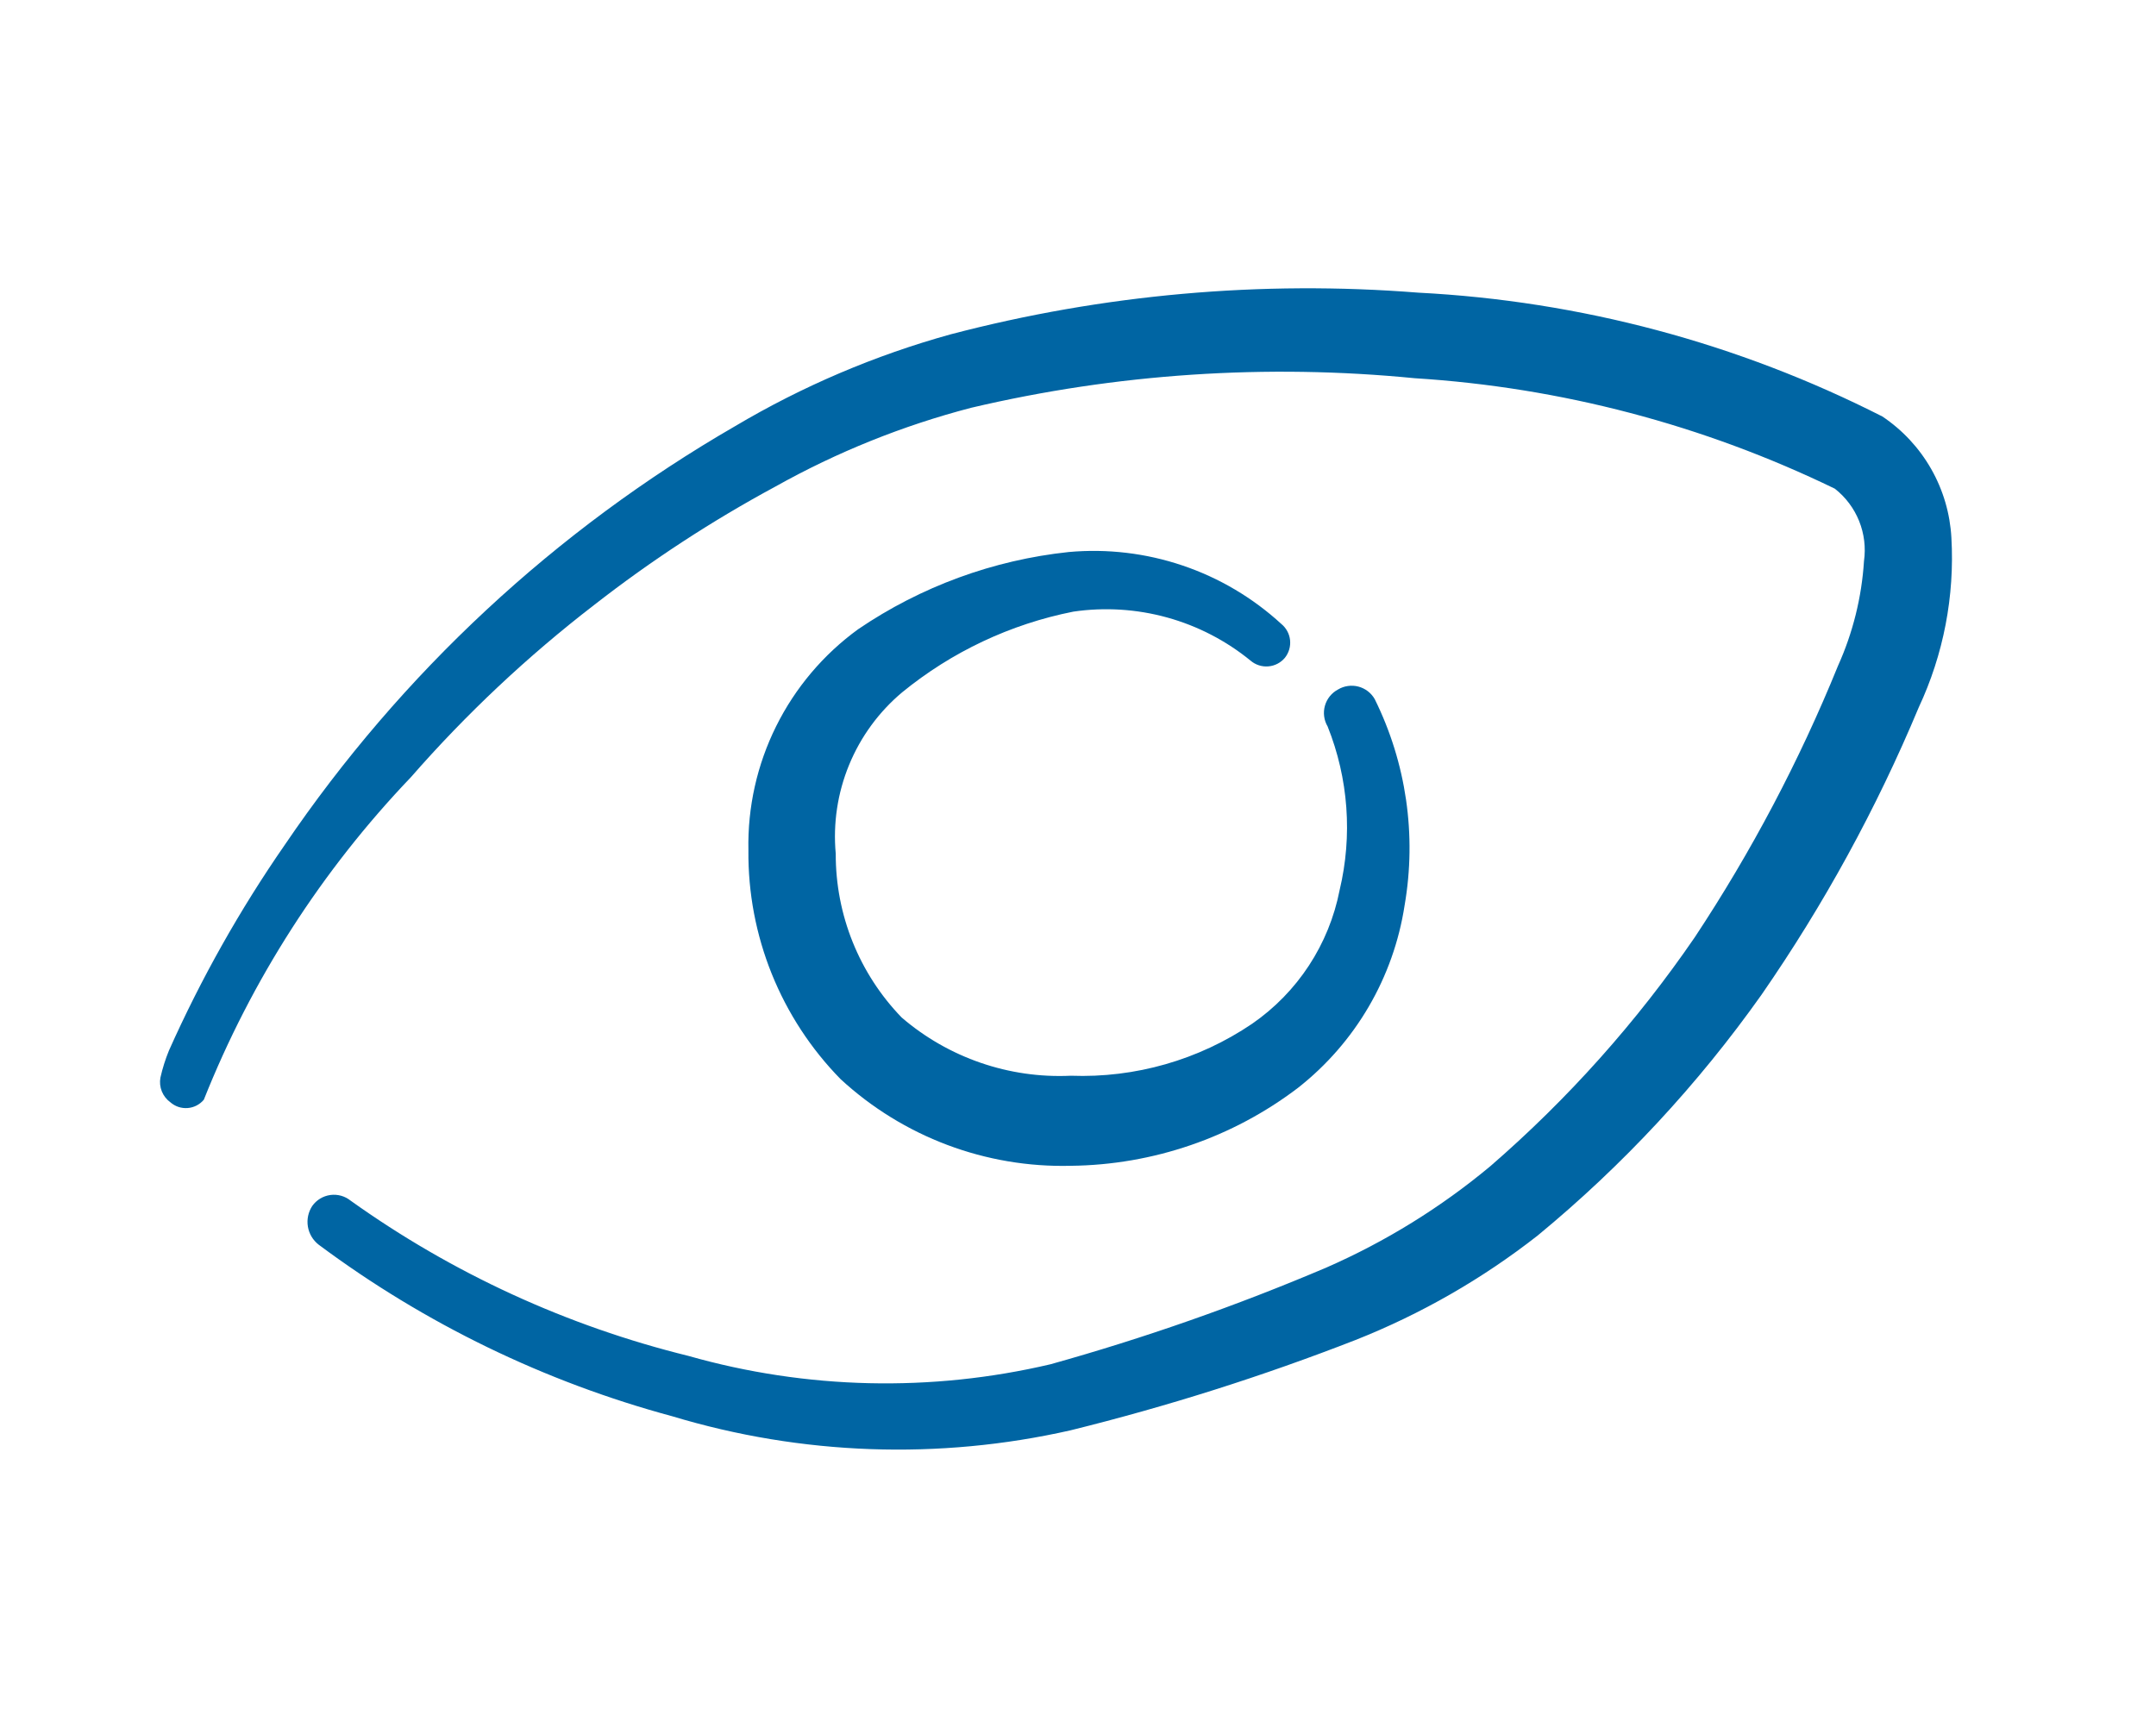
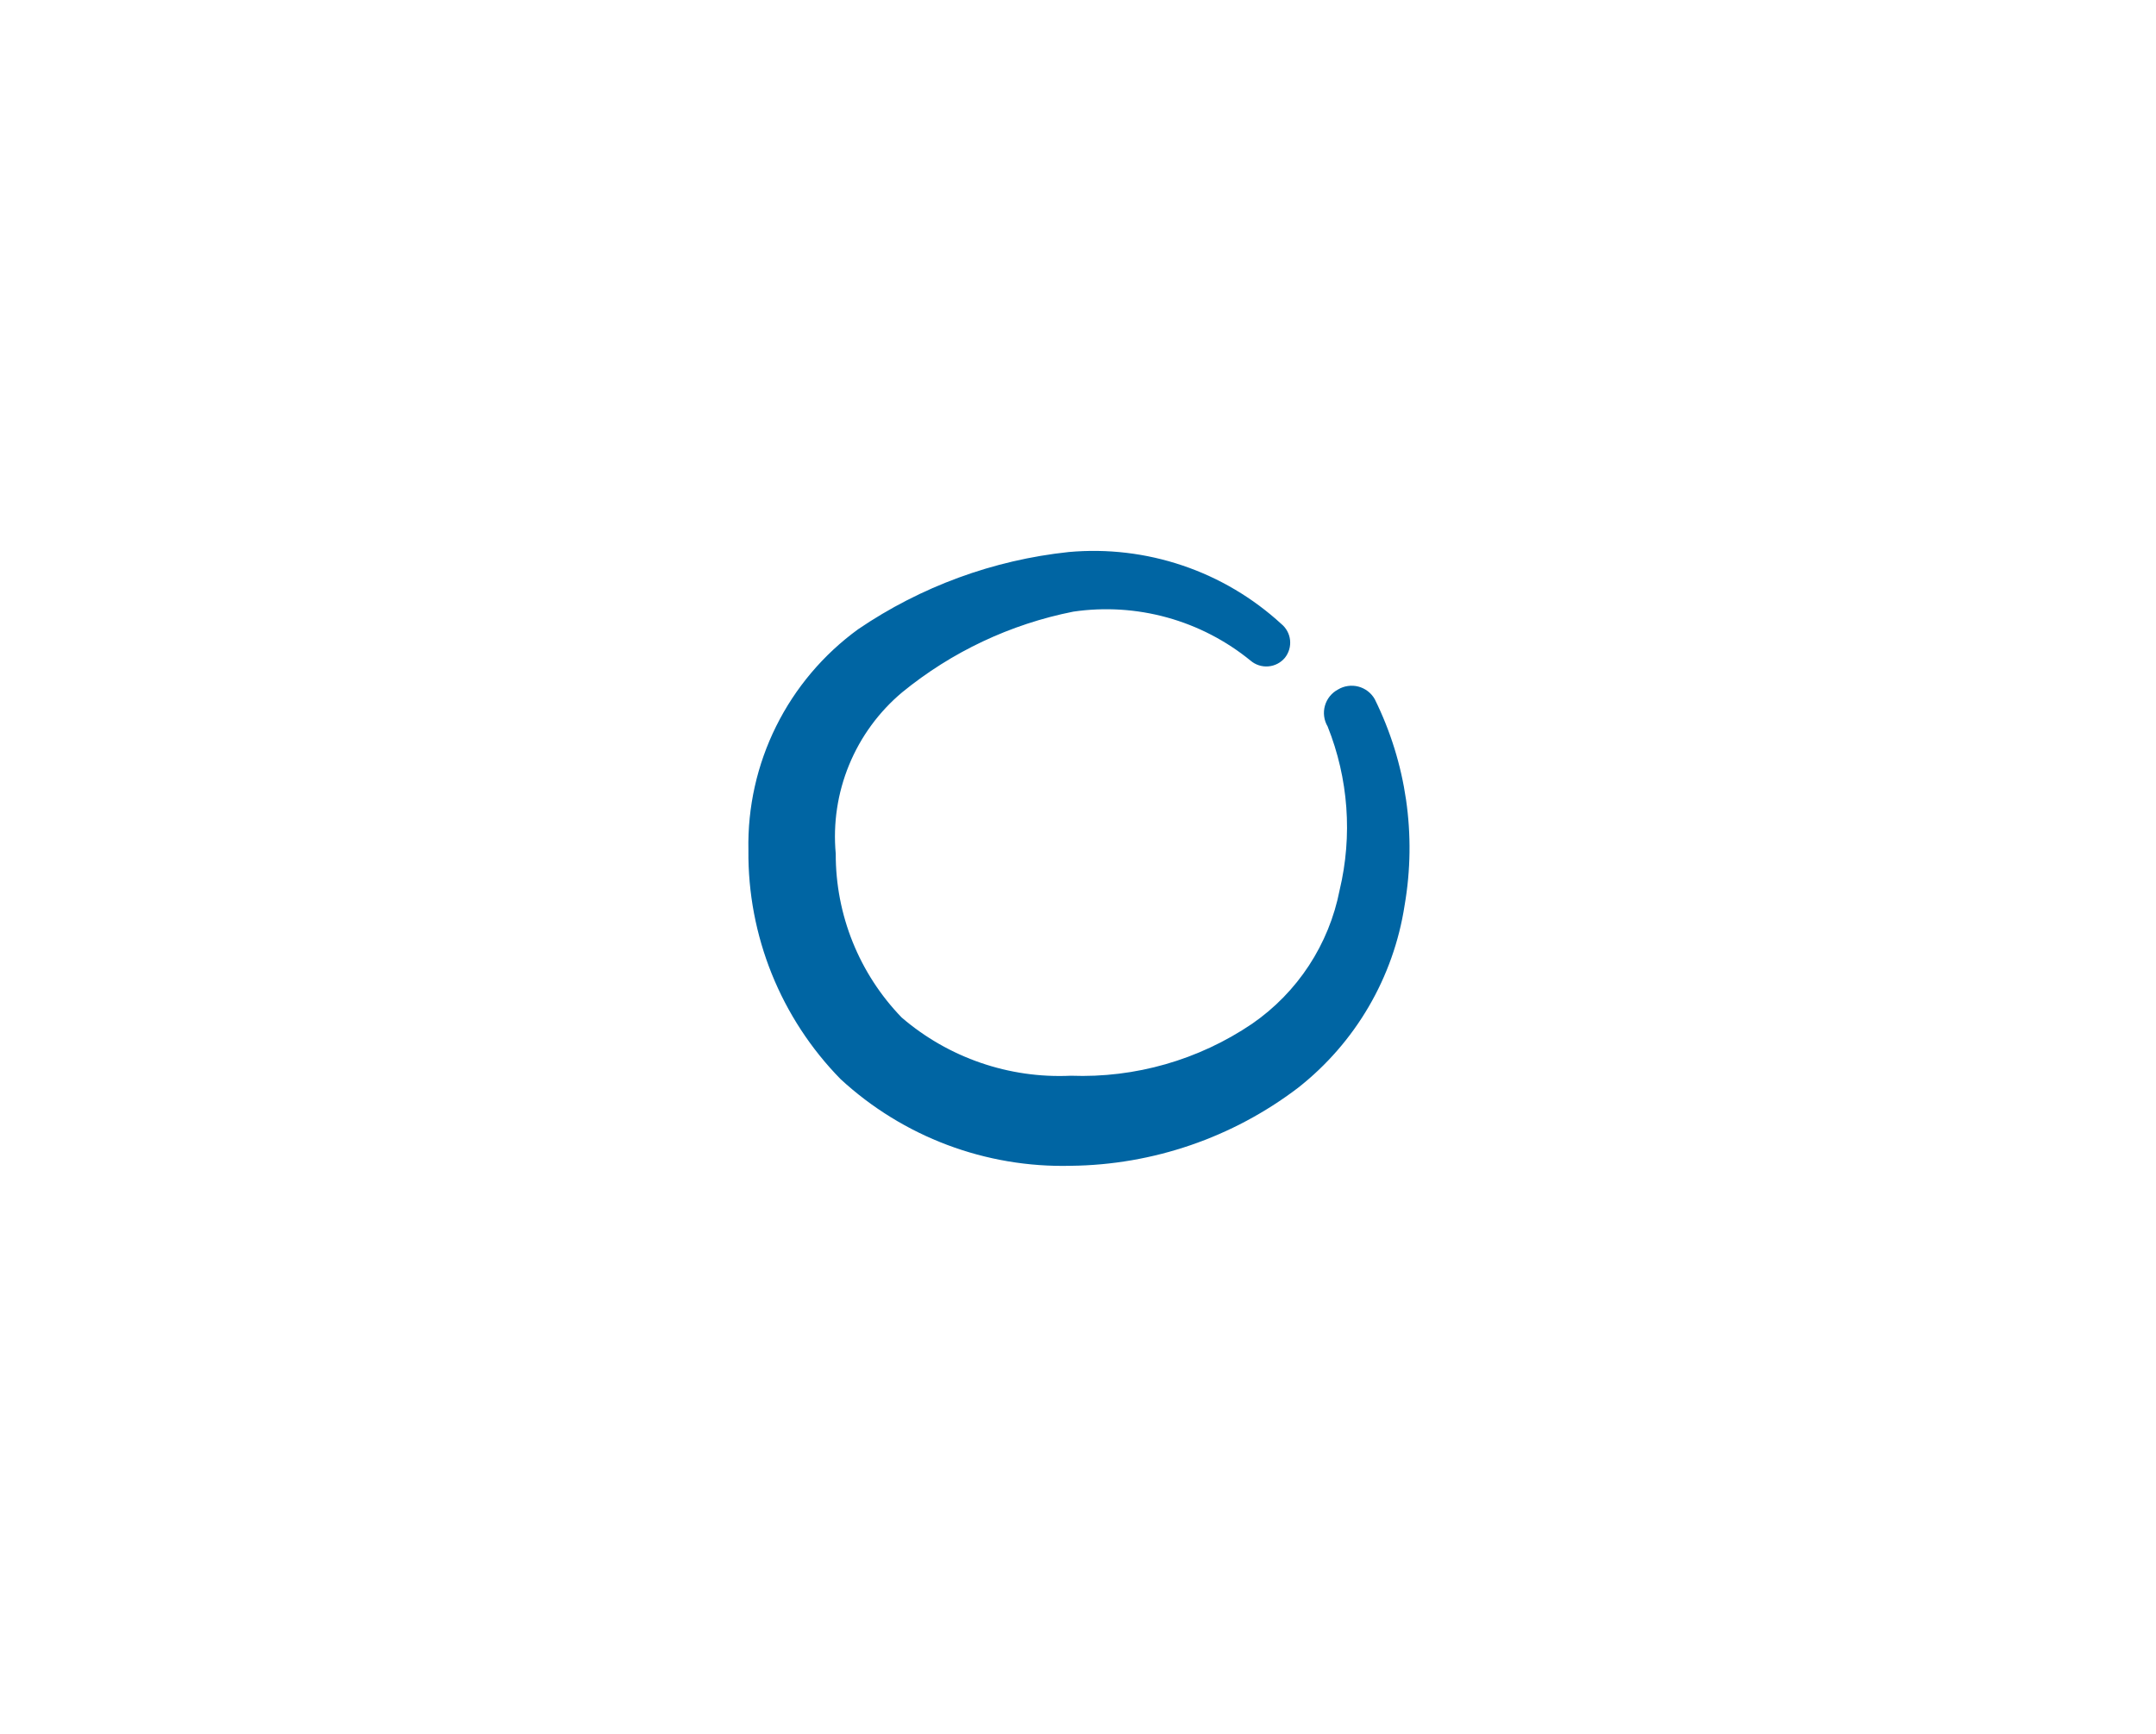
<svg xmlns="http://www.w3.org/2000/svg" width="138" height="111" viewBox="0 0 138 111" fill="none">
-   <path fill-rule="evenodd" clip-rule="evenodd" d="M120.486 26.663C111.248 21.966 101.125 19.265 90.776 18.735C80.724 17.941 70.61 18.843 60.857 21.401C56.015 22.741 51.374 24.718 47.054 27.281C35.548 33.929 25.694 43.092 18.229 54.086C15.353 58.237 12.87 62.647 10.812 67.258C10.583 67.819 10.401 68.397 10.268 68.987C10.214 69.283 10.246 69.588 10.358 69.867C10.47 70.145 10.659 70.387 10.902 70.564C11.053 70.696 11.228 70.798 11.418 70.862C11.608 70.925 11.809 70.95 12.009 70.935C12.209 70.92 12.404 70.865 12.582 70.773C12.76 70.681 12.918 70.555 13.047 70.401C16.097 62.733 20.596 55.725 26.297 49.759C29.836 45.708 33.765 42.014 38.027 38.731C41.677 35.883 45.56 33.346 49.635 31.147C53.577 28.939 57.785 27.245 62.158 26.106C71.455 23.918 81.05 23.278 90.556 24.213C99.892 24.797 109.025 27.2 117.442 31.284C118.133 31.826 118.669 32.539 118.997 33.353C119.324 34.167 119.432 35.053 119.309 35.922C119.162 38.24 118.597 40.513 117.643 42.63C115.17 48.714 112.097 54.537 108.471 60.013C104.755 65.432 100.36 70.353 95.394 74.656C92.221 77.301 88.69 79.484 84.907 81.142C79.16 83.588 73.259 85.657 67.243 87.337C59.598 89.134 51.621 88.95 44.067 86.803C36.293 84.889 28.953 81.515 22.439 76.861C22.258 76.716 22.05 76.609 21.827 76.547C21.603 76.486 21.37 76.47 21.14 76.502C20.911 76.534 20.69 76.612 20.492 76.732C20.294 76.853 20.123 77.012 19.988 77.201C19.732 77.589 19.631 78.06 19.706 78.519C19.781 78.978 20.026 79.392 20.393 79.679C27.18 84.736 34.863 88.465 43.035 90.668C51.308 93.165 60.087 93.475 68.515 91.568C74.72 90.035 80.819 88.102 86.774 85.78C90.957 84.122 94.879 81.871 98.421 79.097C103.86 74.616 108.678 69.431 112.751 63.68C116.739 57.92 120.111 51.757 122.811 45.292C124.399 41.899 125.118 38.165 124.904 34.425C124.82 32.877 124.377 31.37 123.61 30.023C122.843 28.676 121.774 27.526 120.486 26.663Z" fill="#0065A3" />
  <path fill-rule="evenodd" clip-rule="evenodd" d="M57.742 44.323C60.917 41.727 64.683 39.952 68.705 39.155C70.711 38.862 72.755 38.991 74.708 39.531C76.661 40.072 78.48 41.014 80.049 42.296C80.205 42.428 80.385 42.529 80.579 42.591C80.774 42.654 80.979 42.677 81.182 42.66C81.386 42.644 81.584 42.587 81.766 42.493C81.947 42.399 82.108 42.271 82.24 42.114C82.496 41.795 82.616 41.388 82.574 40.981C82.531 40.575 82.329 40.201 82.012 39.942C80.191 38.27 78.04 36.996 75.697 36.204C73.354 35.411 70.872 35.117 68.409 35.339C63.578 35.851 58.947 37.549 54.929 40.281C52.704 41.898 50.903 44.029 49.68 46.492C48.456 48.955 47.847 51.678 47.904 54.428C47.85 59.903 49.973 65.175 53.805 69.085C57.809 72.78 63.096 74.77 68.543 74.632C73.799 74.575 78.897 72.825 83.081 69.642C86.76 66.753 89.201 62.571 89.907 57.946C90.682 53.458 90.012 48.84 87.993 44.757C87.881 44.56 87.731 44.388 87.551 44.25C87.372 44.112 87.166 44.012 86.948 43.954C86.729 43.897 86.501 43.884 86.276 43.916C86.052 43.947 85.837 44.024 85.643 44.14C85.44 44.248 85.261 44.396 85.116 44.575C84.972 44.755 84.866 44.961 84.804 45.183C84.742 45.404 84.725 45.636 84.756 45.864C84.786 46.092 84.862 46.312 84.979 46.509C86.31 49.837 86.578 53.495 85.746 56.981C85.068 60.459 83.055 63.533 80.138 65.544C76.723 67.856 72.66 69.02 68.539 68.866C64.588 69.051 60.715 67.718 57.714 65.139C54.995 62.329 53.481 58.568 53.494 54.657C53.315 52.719 53.608 50.767 54.348 48.968C55.088 47.168 56.252 45.574 57.742 44.323Z" fill="#0065A3" />
</svg>